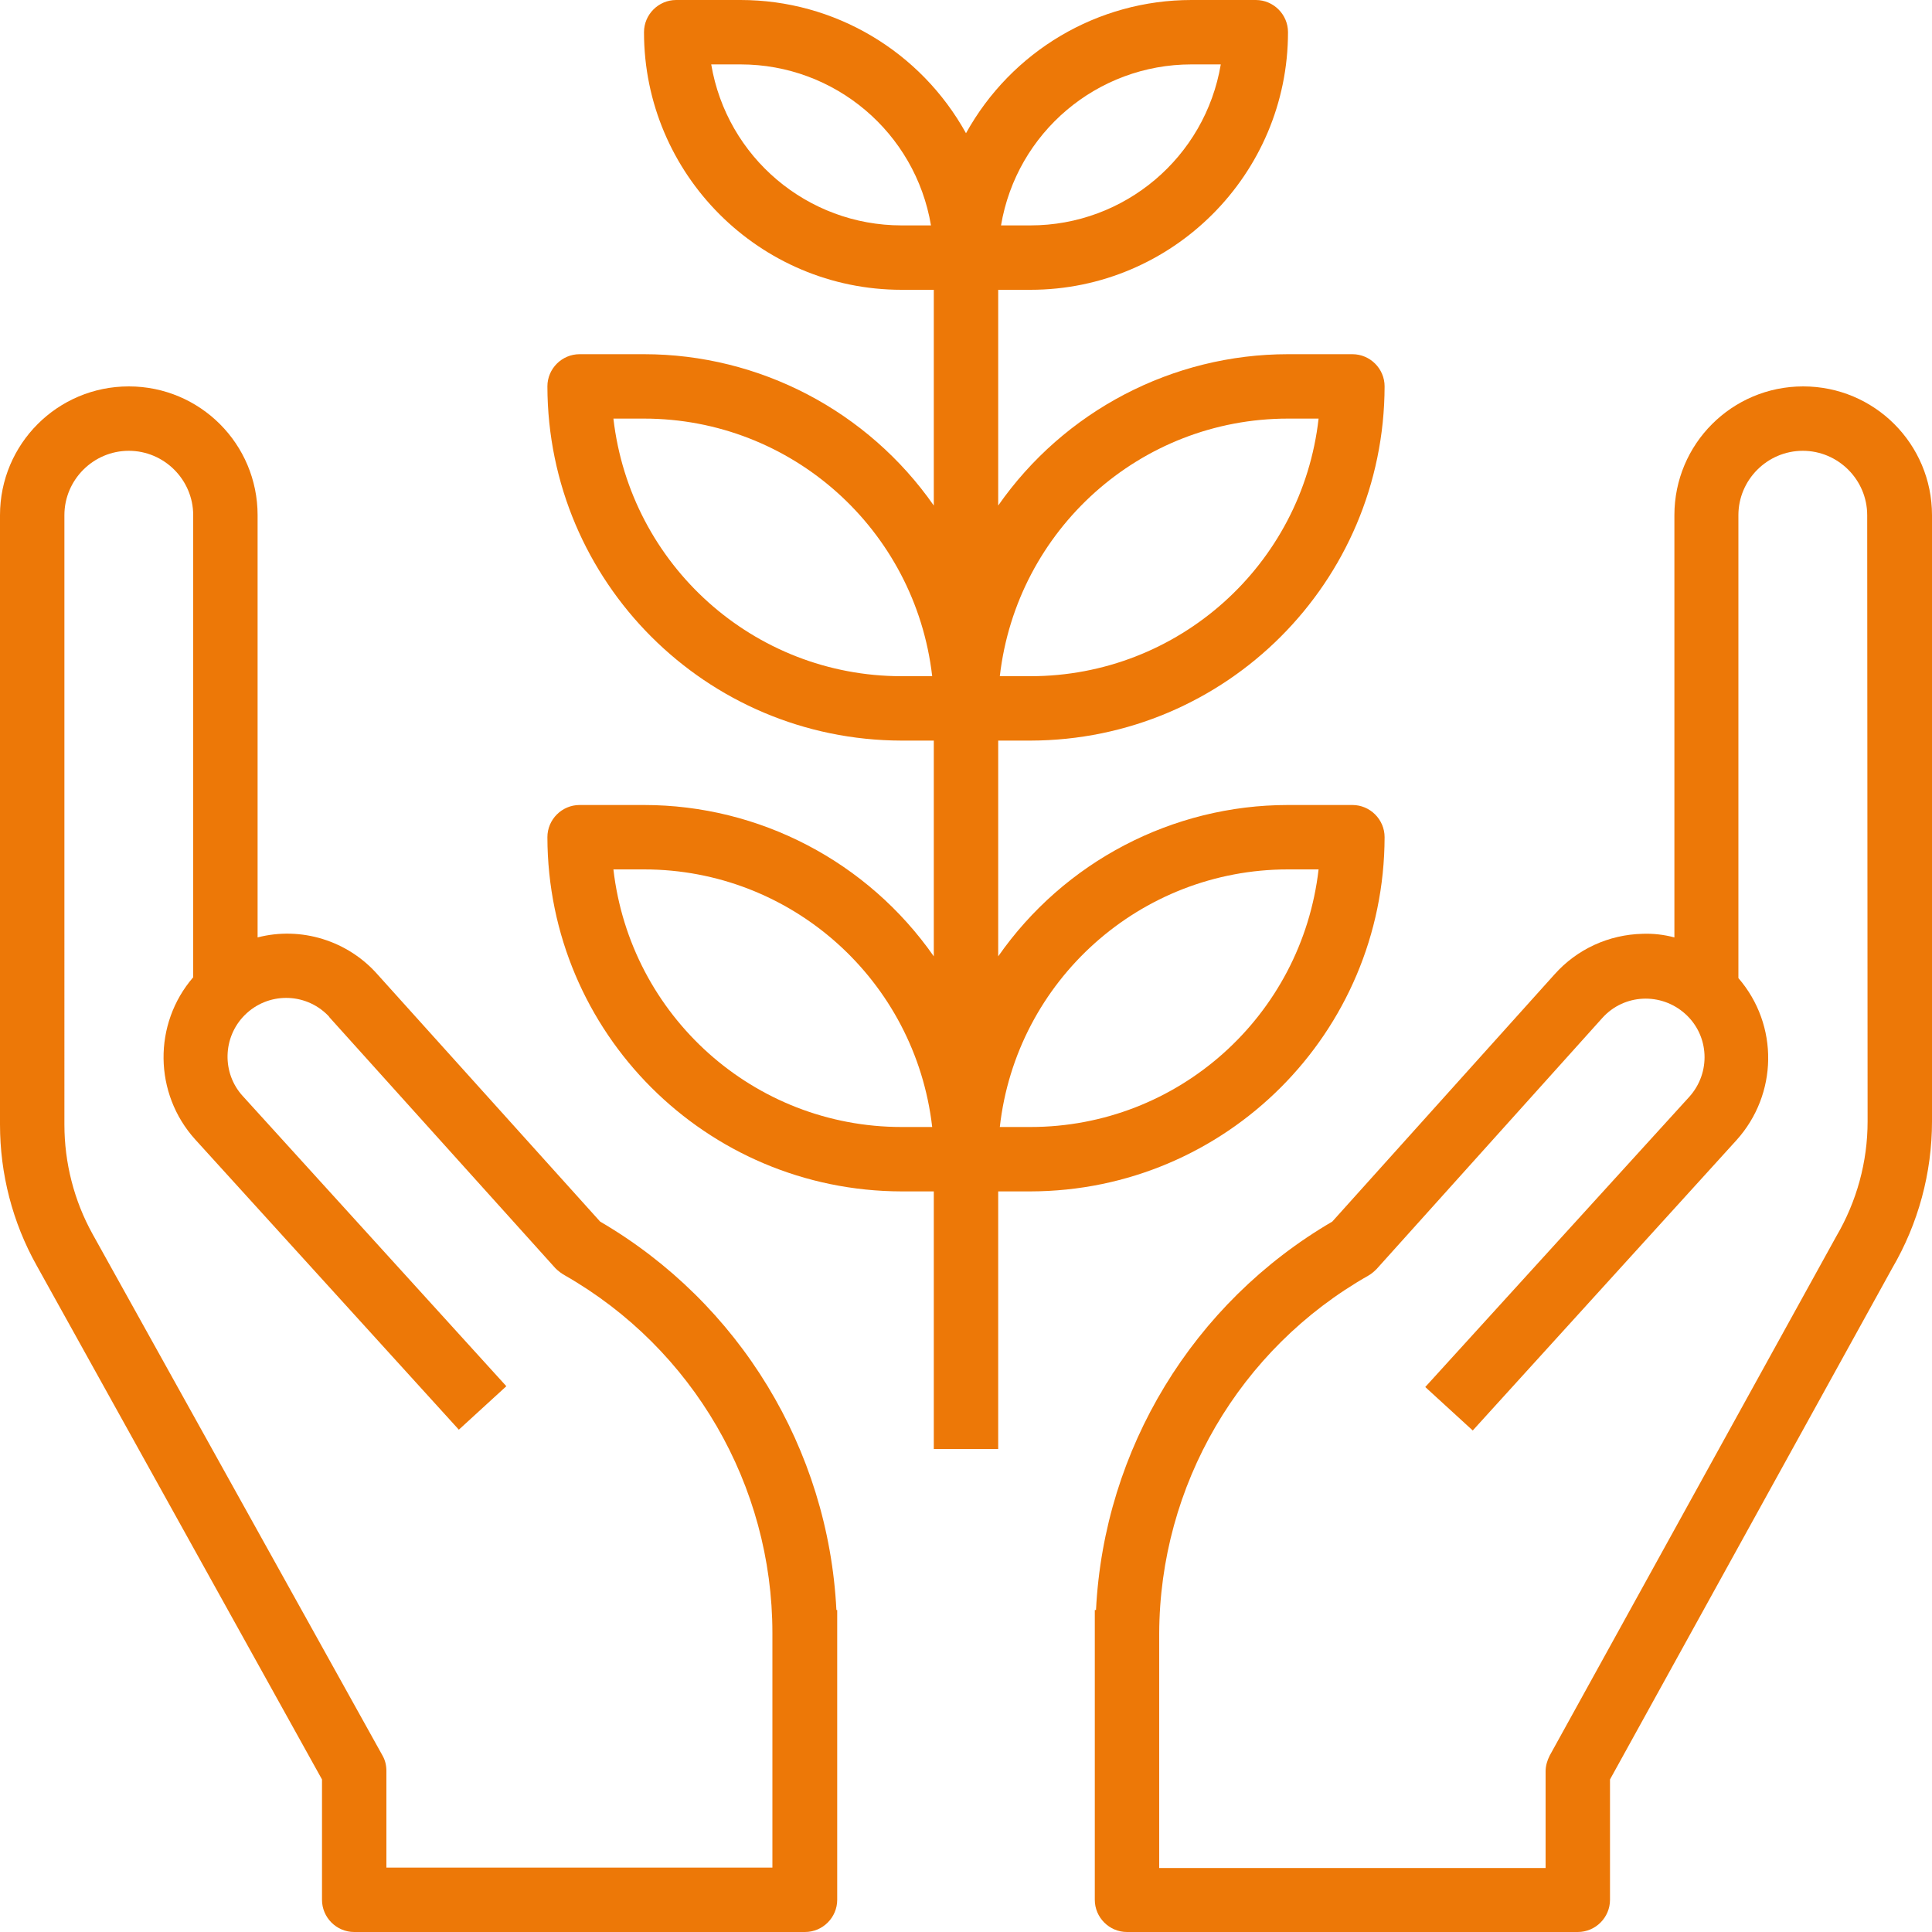
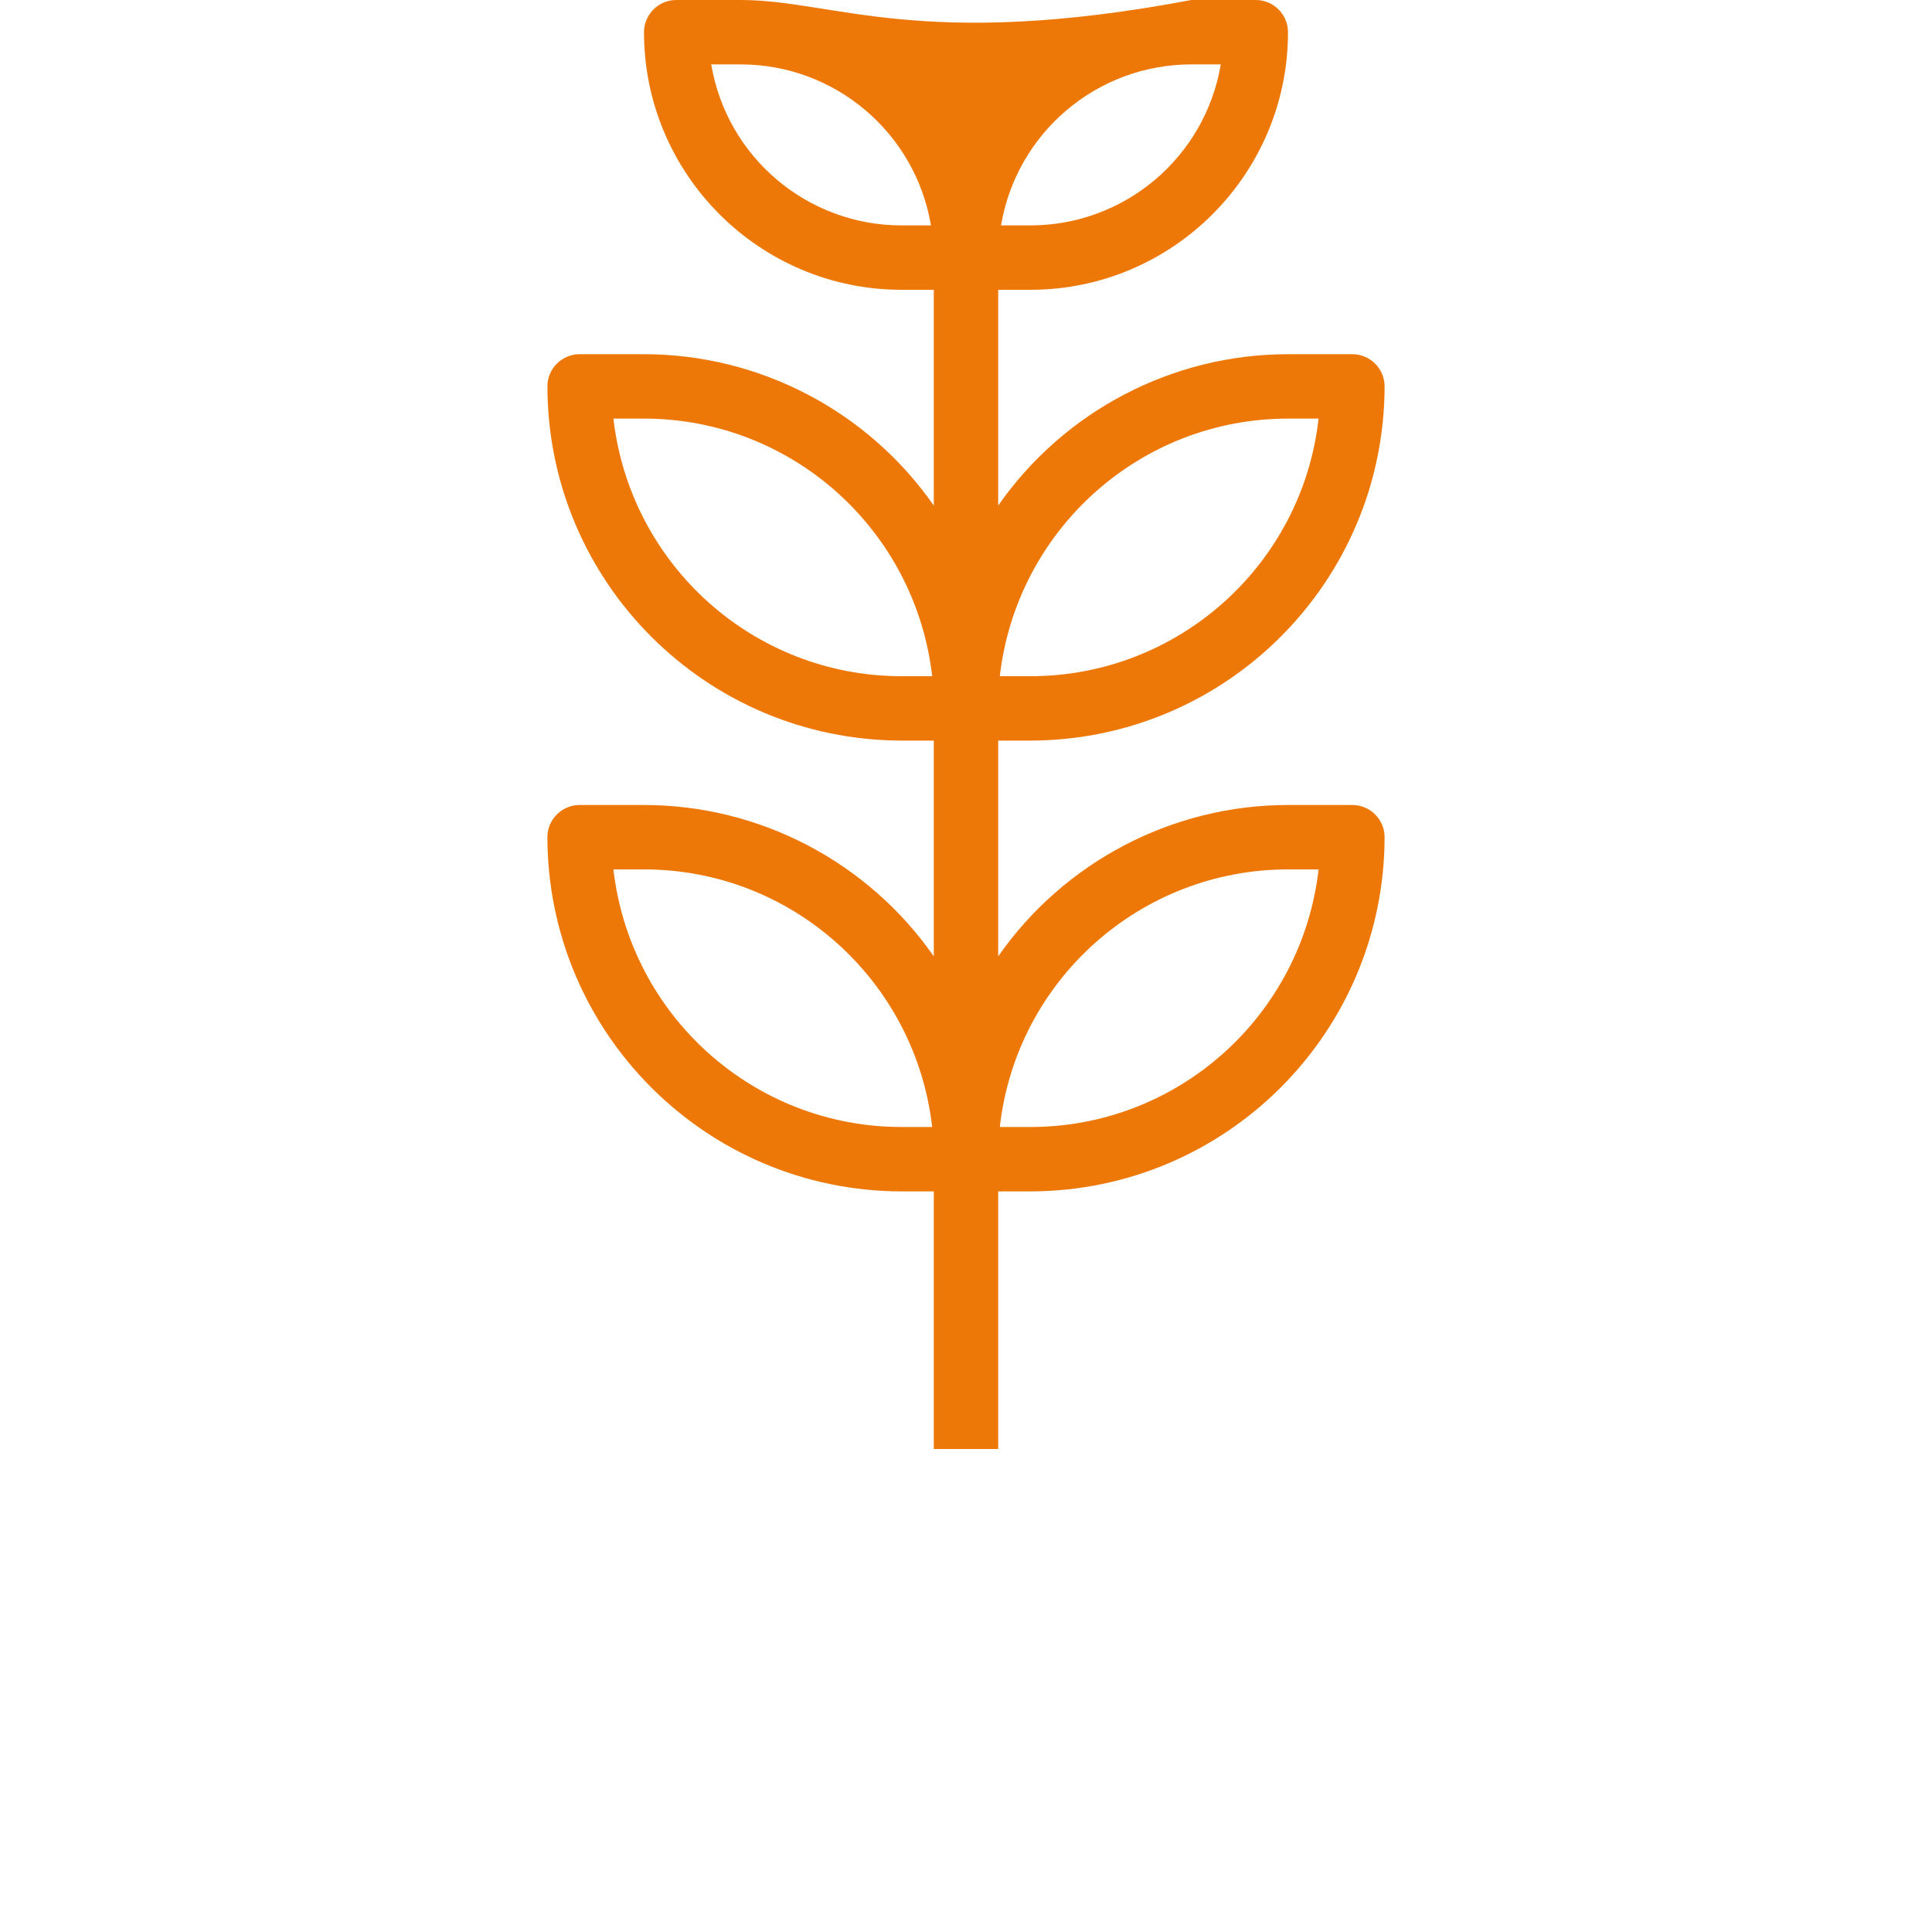
<svg xmlns="http://www.w3.org/2000/svg" version="1.1" id="Capa_1" x="0px" y="0px" viewBox="0 0 480 480" style="enable-background:new 0 0 480 480;" xml:space="preserve">
  <style type="text/css">
	.st0{fill:#ED7807;}
</style>
  <g>
    <g>
-       <path class="st0" d="M207.8,400c-2-40-24.1-76.3-58.7-96.5l-55.3-61.4c-7.4-8.4-19-12-29.8-9.2V128c0-17.7-14.3-32-32-32    S0,110.3,0,128v151.4c0,12.2,3.1,24.3,9.1,35L80,442.1V472c0,4.4,3.6,8,8,8h112c4.4,0,8-3.6,8-8v-72H207.8z M192,464H96v-24    c0-1.4-0.3-2.7-1-3.9L23,306.6c-4.6-8.3-7-17.7-7-27.2V128c0-8.8,7.2-16,16-16s16,7.2,16,16v114.8c-10,11.6-9.8,28.9,0.5,40.3    l65.5,72.1l11.8-10.8l-65.5-72.1c-5.2-5.7-5-14.6,0.5-20.1c5.7-5.7,14.9-5.7,20.6,0c0.2,0.2,0.4,0.4,0.5,0.6l56.1,62.3    c0.7,0.7,1.5,1.3,2.4,1.8c31.8,18.2,51.5,52.1,51.5,88.8V464z" />
-     </g>
+       </g>
  </g>
  <g>
    <g>
-       <path class="st0" d="M448,96c-17.7,0-32,14.3-32,32v104.9c-2.6-0.7-5.3-1-7.9-0.9c-8.4,0.2-16.3,3.8-21.9,10.1l-55.2,61.4    c-34.6,20.2-56.7,56.5-58.7,96.5H272v72c0,4.4,3.6,8,8,8h112c4.4,0,8-3.6,8-8v-29.9l70.1-127c6.5-11.1,9.9-23.7,9.9-36.5V128    C480,110.3,465.7,96,448,96z M464,278.6c0,10.1-2.7,19.9-7.8,28.6l-71.2,129c-0.6,1.2-1,2.5-1,3.9v24h-96v-58.2    c0.1-36.8,19.9-70.8,52-89c0.7-0.4,1.4-1,2-1.6l56.1-62.4c5.4-6,14.6-6.4,20.6-1s6.4,14.6,1,20.6l-65.6,72.1l11.8,10.8l65.5-72.1    c10.3-11.4,10.6-28.6,0.5-40.3V128c0-8.8,7.2-16,16-16s16,7.2,16,16L464,278.6L464,278.6z" />
-     </g>
+       </g>
  </g>
  <g>
    <g>
-       <path class="st0" d="M336,200h-16c-28.7,0-55.6,14.1-72,37.6V184h8c48.6-0.1,87.9-39.4,88-88c0-4.4-3.6-8-8-8h-16    c-28.7,0-55.6,14.1-72,37.6V72h8c35.3,0,64-28.7,64-64c0-4.4-3.6-8-8-8h-16c-23.3,0-44.7,12.7-56,33.1C228.7,12.7,207.3,0,184,0    h-16c-4.4,0-8,3.6-8,8c0,35.3,28.7,64,64,64h8v53.6C215.6,102.1,188.7,88,160,88h-16c-4.4,0-8,3.6-8,8c0.1,48.6,39.4,87.9,88,88h8    v53.6c-16.4-23.5-43.3-37.6-72-37.6h-16c-4.4,0-8,3.6-8,8c0.1,48.6,39.4,87.9,88,88h8v64h16v-64h8c48.6-0.1,87.9-39.4,88-88    C344,203.6,340.4,200,336,200z M320,104h7.6c-4.1,36.4-34.9,64-71.6,64h-7.6C252.6,131.6,283.3,104,320,104z M296,16h7.3    c-3.9,23.1-23.9,40-47.3,40h-7.3C252.6,32.9,272.6,16,296,16z M224,56c-23.4,0-43.4-16.9-47.3-40h7.3c23.4,0,43.4,16.9,47.3,40    H224z M224,168c-36.7,0-67.4-27.6-71.6-64h7.6c36.7,0,67.4,27.6,71.6,64H224z M224,280c-36.7,0-67.4-27.6-71.6-64h7.6    c36.7,0,67.4,27.6,71.6,64H224z M256,280h-7.6c4.1-36.4,34.9-64,71.6-64h7.6C323.4,252.4,292.7,280,256,280z" />
+       <path class="st0" d="M336,200h-16c-28.7,0-55.6,14.1-72,37.6V184h8c48.6-0.1,87.9-39.4,88-88c0-4.4-3.6-8-8-8h-16    c-28.7,0-55.6,14.1-72,37.6V72h8c35.3,0,64-28.7,64-64c0-4.4-3.6-8-8-8h-16C228.7,12.7,207.3,0,184,0    h-16c-4.4,0-8,3.6-8,8c0,35.3,28.7,64,64,64h8v53.6C215.6,102.1,188.7,88,160,88h-16c-4.4,0-8,3.6-8,8c0.1,48.6,39.4,87.9,88,88h8    v53.6c-16.4-23.5-43.3-37.6-72-37.6h-16c-4.4,0-8,3.6-8,8c0.1,48.6,39.4,87.9,88,88h8v64h16v-64h8c48.6-0.1,87.9-39.4,88-88    C344,203.6,340.4,200,336,200z M320,104h7.6c-4.1,36.4-34.9,64-71.6,64h-7.6C252.6,131.6,283.3,104,320,104z M296,16h7.3    c-3.9,23.1-23.9,40-47.3,40h-7.3C252.6,32.9,272.6,16,296,16z M224,56c-23.4,0-43.4-16.9-47.3-40h7.3c23.4,0,43.4,16.9,47.3,40    H224z M224,168c-36.7,0-67.4-27.6-71.6-64h7.6c36.7,0,67.4,27.6,71.6,64H224z M224,280c-36.7,0-67.4-27.6-71.6-64h7.6    c36.7,0,67.4,27.6,71.6,64H224z M256,280h-7.6c4.1-36.4,34.9-64,71.6-64h7.6C323.4,252.4,292.7,280,256,280z" />
    </g>
  </g>
</svg>